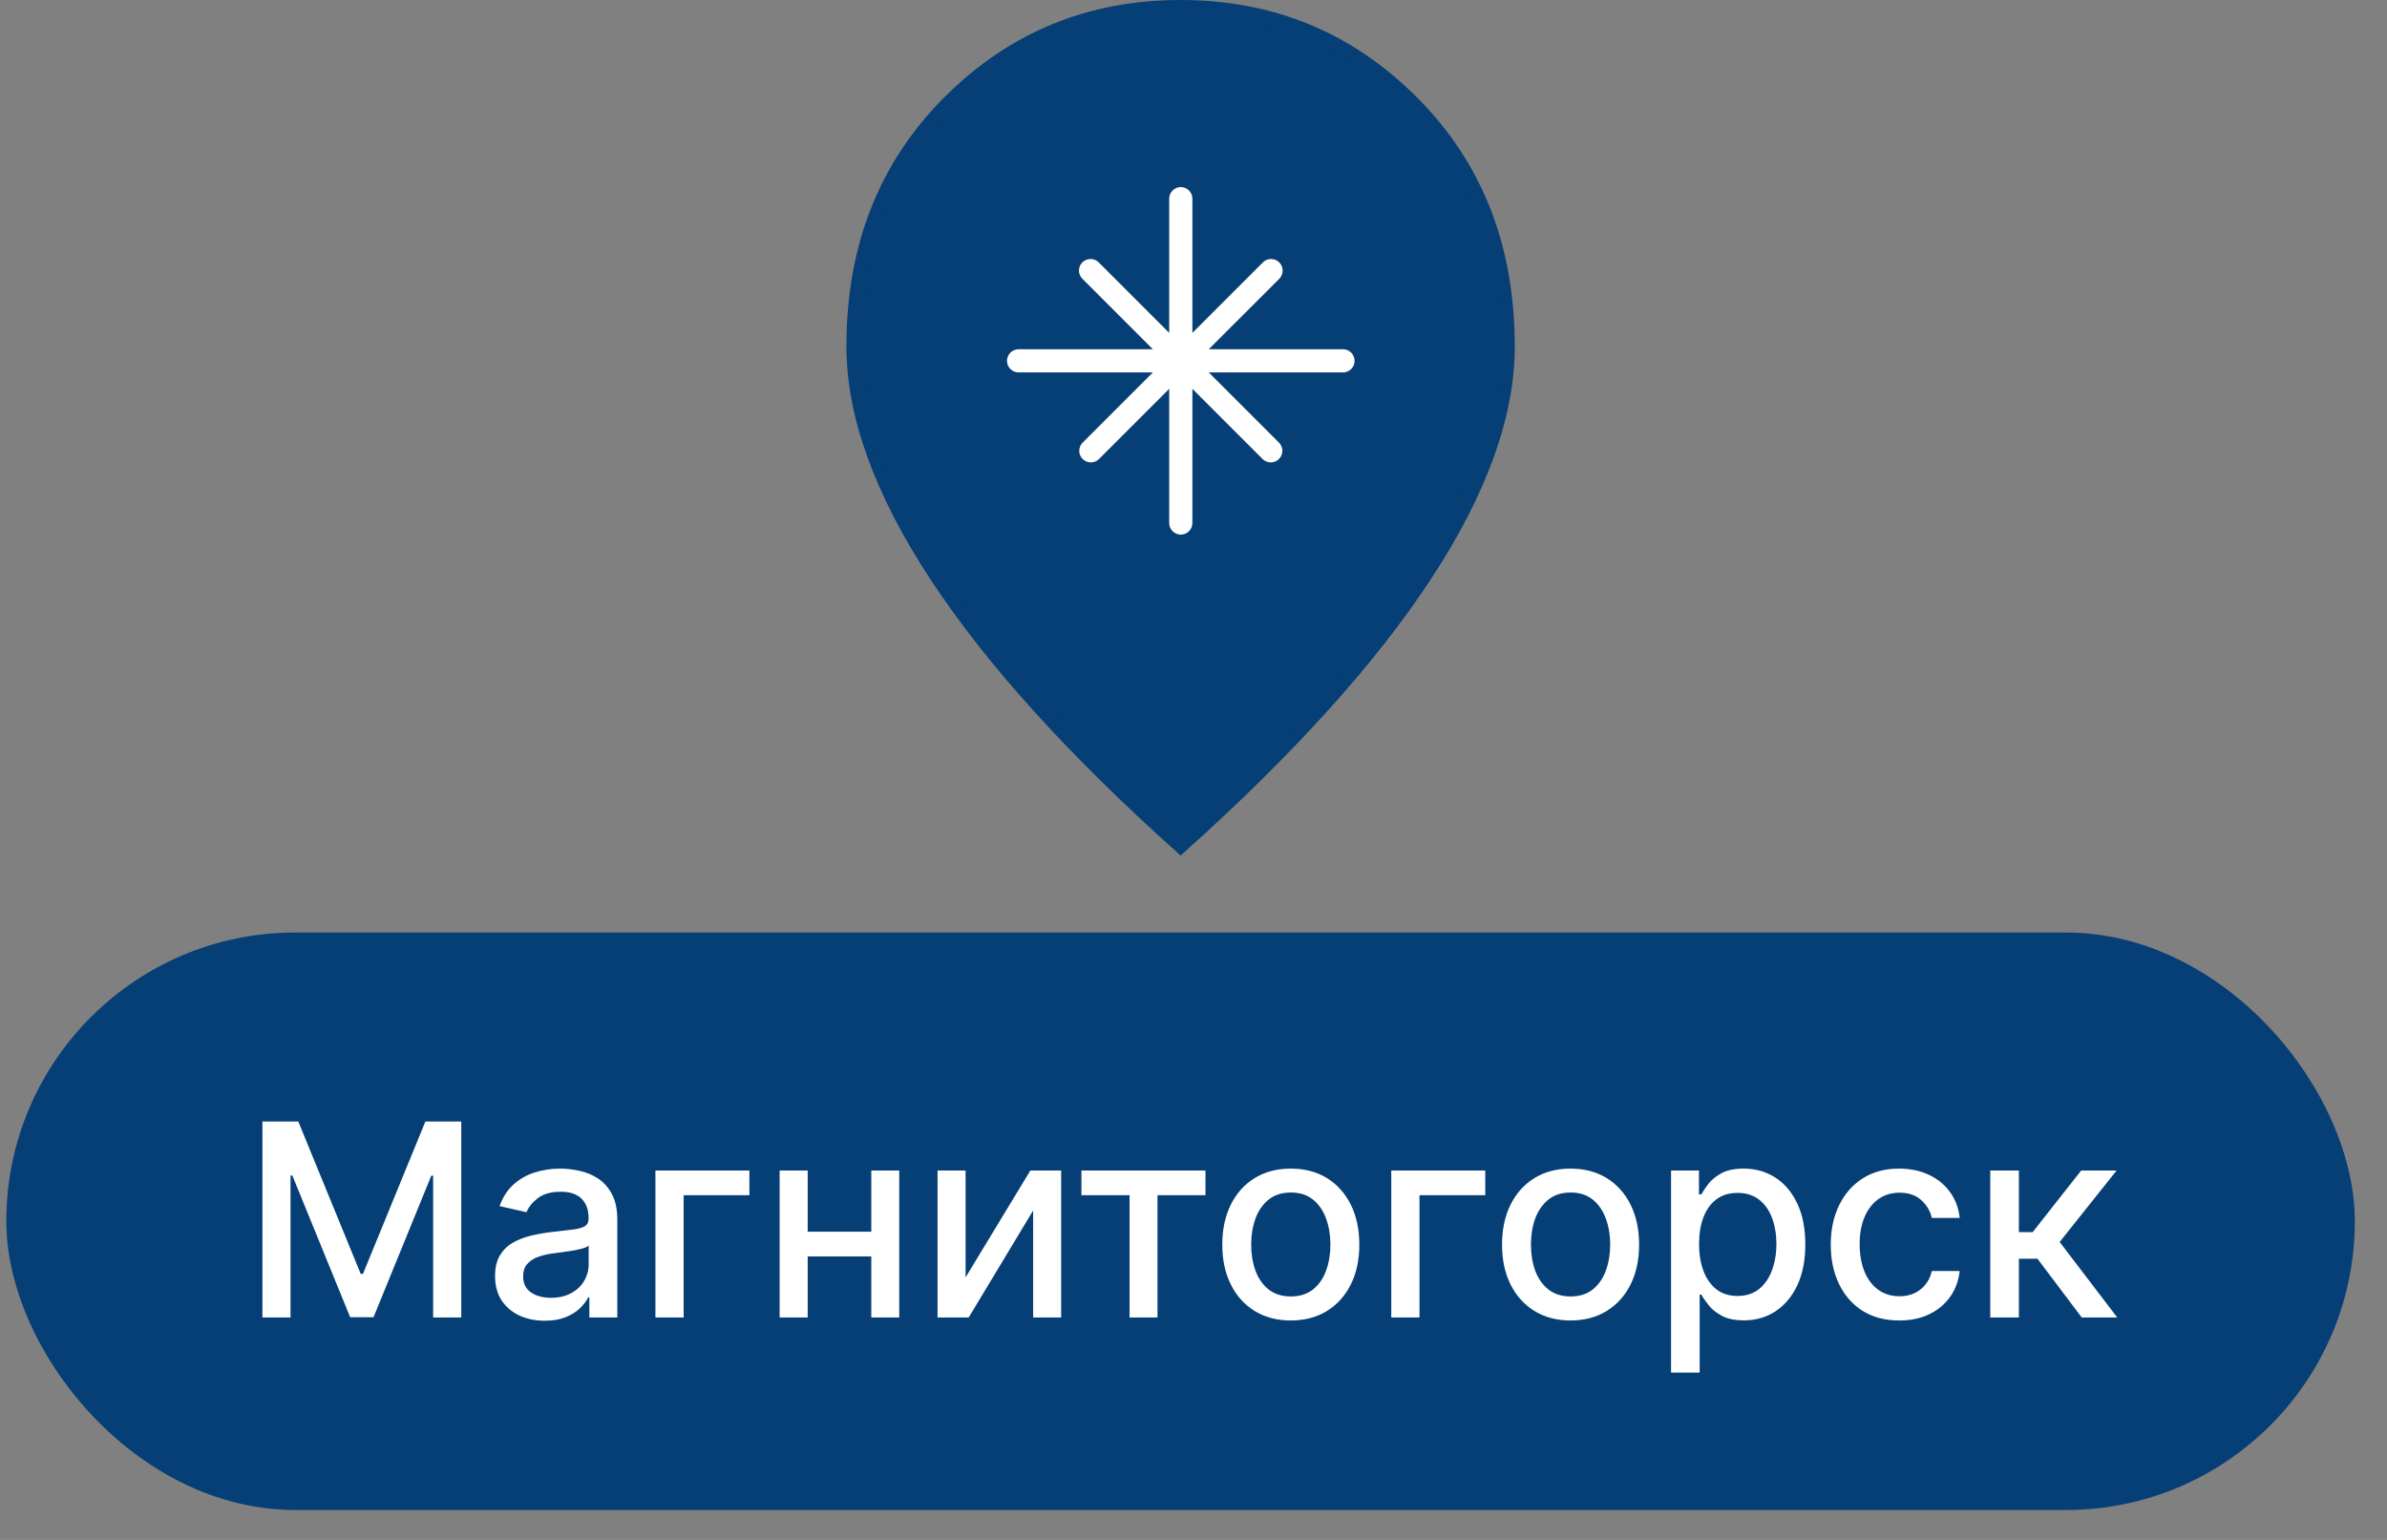
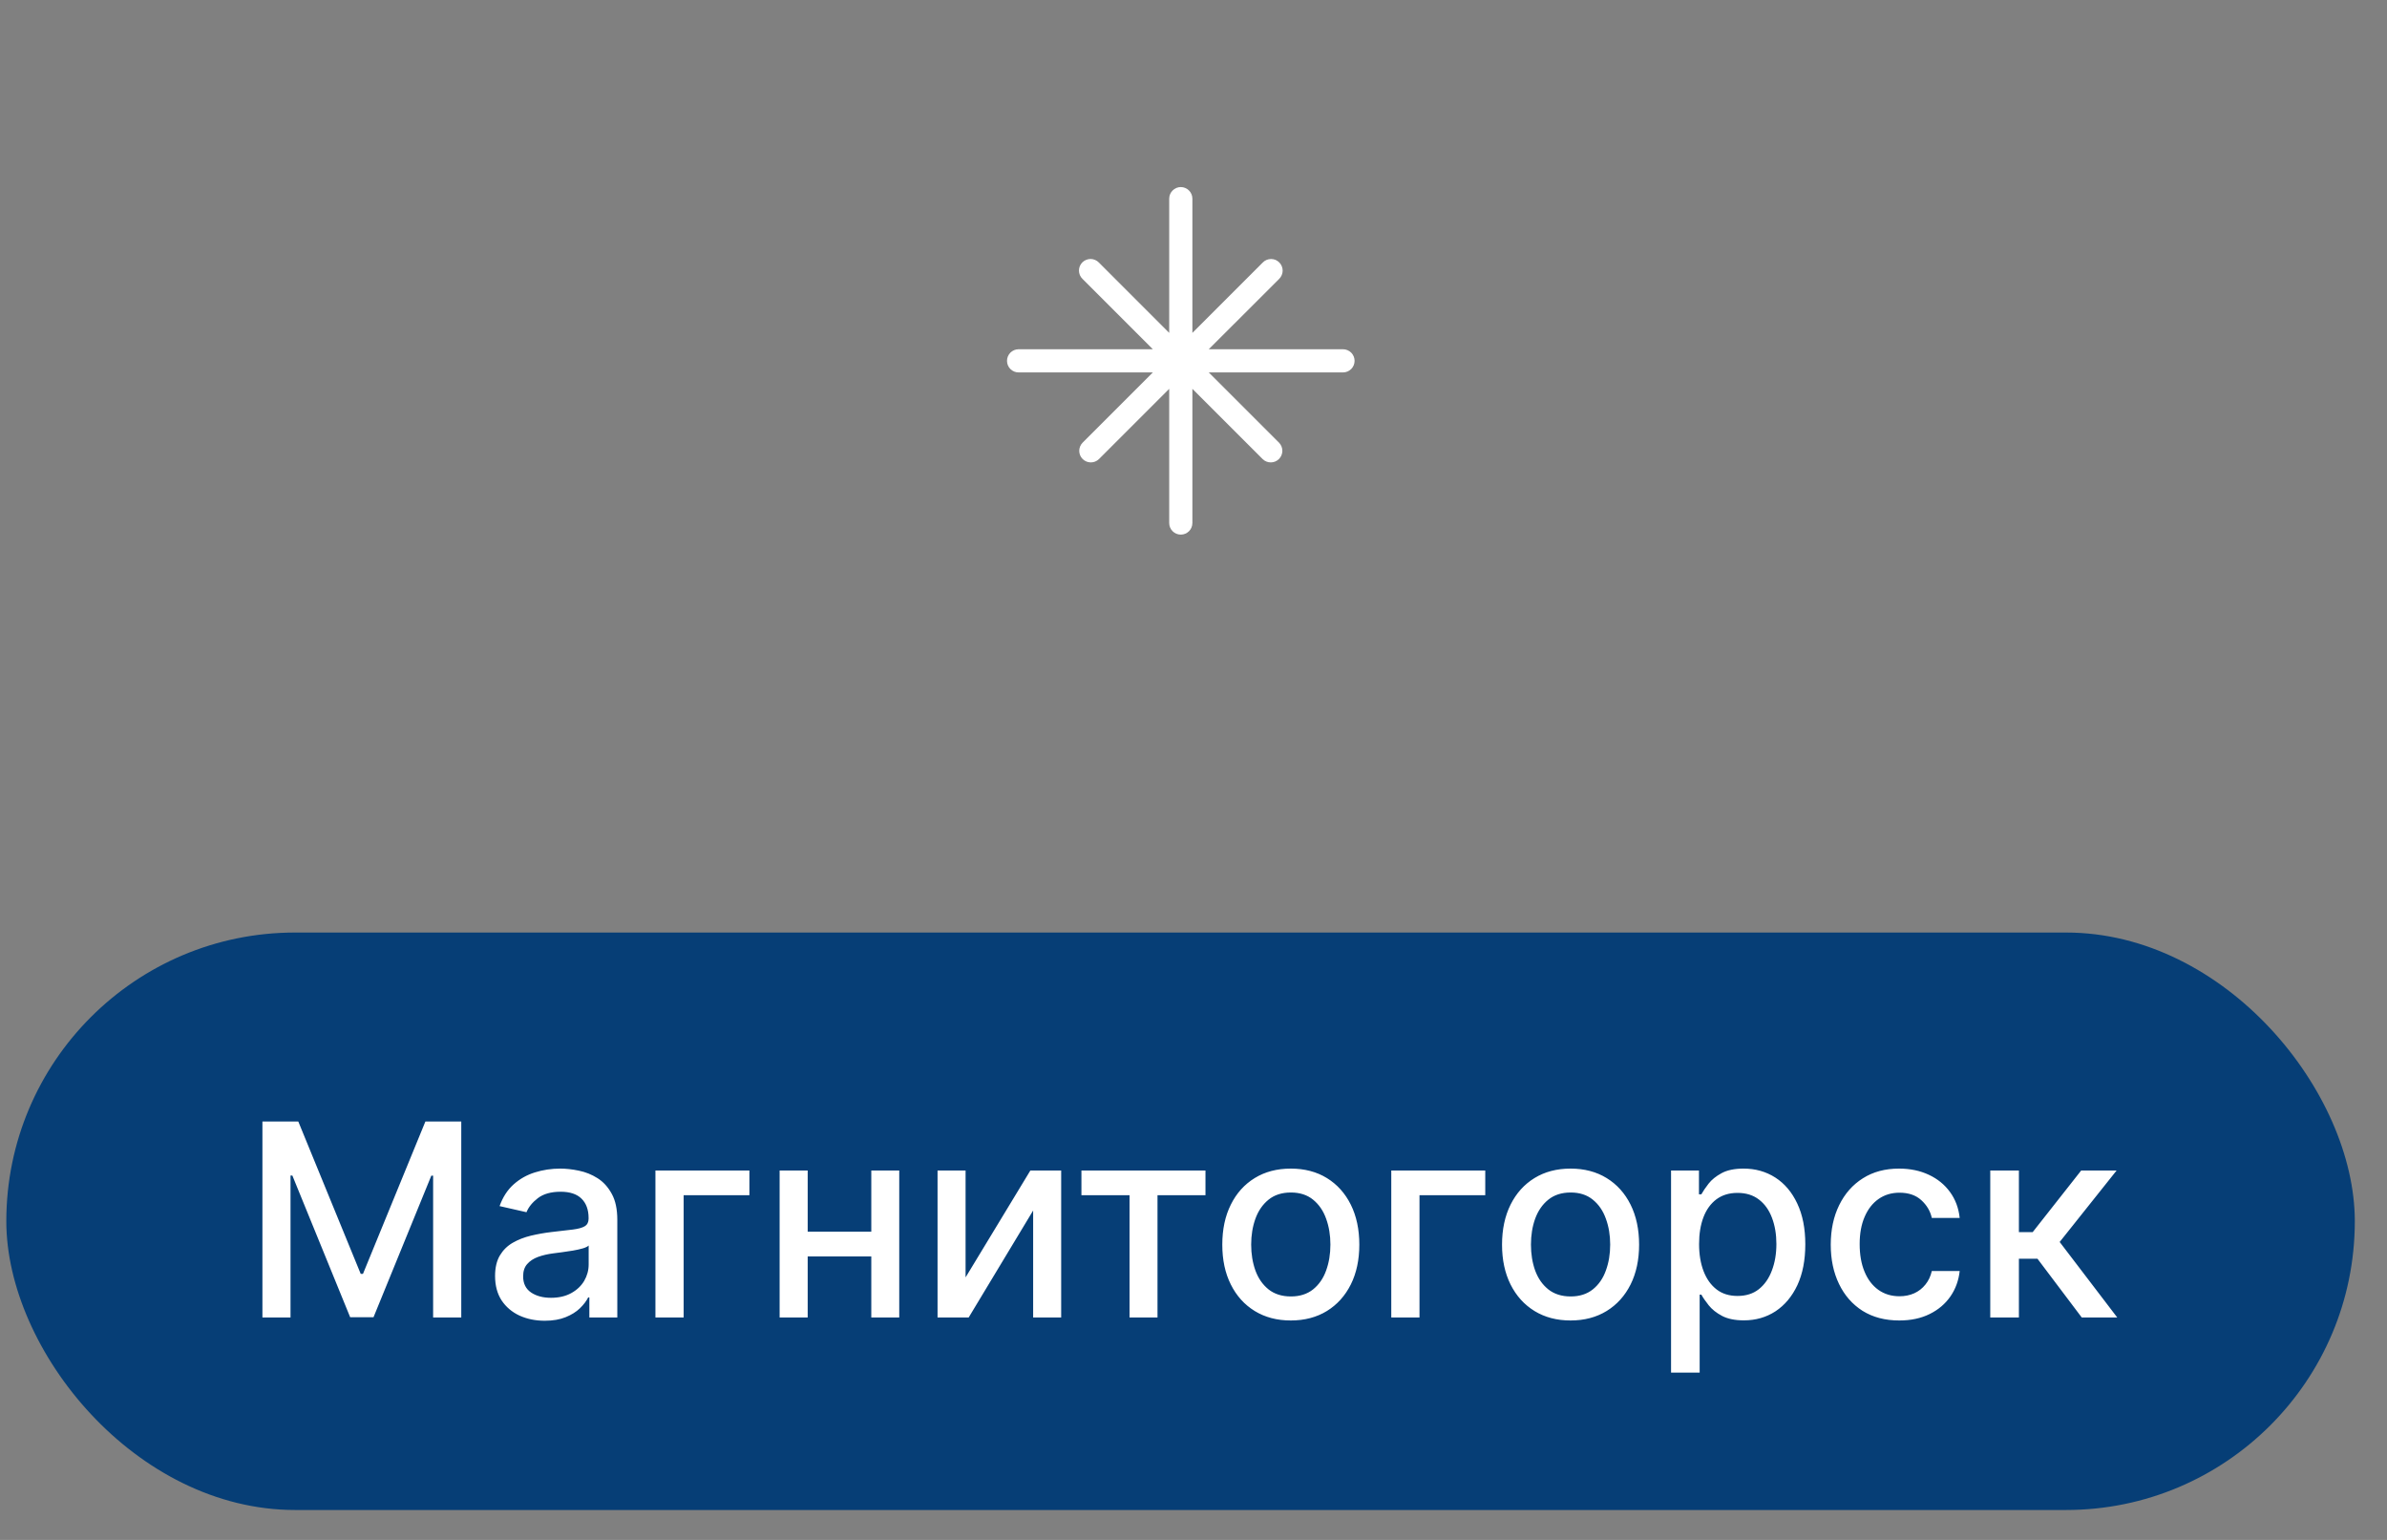
<svg xmlns="http://www.w3.org/2000/svg" width="62" height="40" viewBox="0 0 62 40" fill="none">
  <rect x="0" y="0" width="62" height="40" fill="#808080" stroke="none" />
-   <path d="M24.324 14.95L24.324 14.95C22.879 12.75 22.17 10.767 22.17 8.998C22.17 6.433 22.996 4.33 24.643 2.674C26.294 1.014 28.297 0.185 30.665 0.185C33.033 0.185 35.036 1.014 36.687 2.674C38.334 4.33 39.16 6.433 39.16 8.998C39.16 10.767 38.452 12.75 37.007 14.95C35.583 17.118 33.471 19.459 30.665 21.974C27.859 19.459 25.747 17.118 24.324 14.95Z" fill="#063E76" stroke="#063E76" stroke-width="0.37" />
  <path d="M30.971 5.16C30.971 5.08 30.939 5.004 30.883 4.948C30.826 4.891 30.75 4.859 30.67 4.859C30.59 4.859 30.514 4.891 30.457 4.948C30.401 5.004 30.369 5.08 30.369 5.16V8.647L28.542 6.819C28.515 6.791 28.482 6.768 28.445 6.752C28.408 6.736 28.369 6.728 28.329 6.727C28.289 6.727 28.249 6.735 28.212 6.75C28.175 6.765 28.141 6.787 28.113 6.815C28.085 6.844 28.062 6.877 28.047 6.914C28.032 6.951 28.025 6.991 28.025 7.031C28.025 7.071 28.034 7.11 28.049 7.147C28.065 7.184 28.088 7.217 28.117 7.245L29.944 9.072H26.457C26.377 9.072 26.301 9.104 26.244 9.16C26.188 9.217 26.156 9.293 26.156 9.373C26.156 9.453 26.188 9.53 26.244 9.586C26.301 9.642 26.377 9.674 26.457 9.674H29.944L28.117 11.501C28.062 11.558 28.032 11.634 28.032 11.713C28.033 11.791 28.064 11.867 28.12 11.923C28.176 11.979 28.251 12.01 28.33 12.011C28.409 12.012 28.485 11.982 28.542 11.927L30.369 10.1V13.586C30.369 13.666 30.401 13.743 30.457 13.799C30.514 13.855 30.59 13.887 30.67 13.887C30.75 13.887 30.826 13.855 30.883 13.799C30.939 13.743 30.971 13.666 30.971 13.586V10.1L32.798 11.927C32.855 11.982 32.931 12.012 33.01 12.011C33.088 12.011 33.164 11.979 33.22 11.923C33.276 11.867 33.307 11.792 33.308 11.713C33.309 11.634 33.278 11.558 33.224 11.501L31.397 9.674H34.883C34.963 9.674 35.039 9.642 35.096 9.586C35.152 9.53 35.184 9.453 35.184 9.373C35.184 9.293 35.152 9.217 35.096 9.16C35.039 9.104 34.963 9.072 34.883 9.072H31.396L33.224 7.246C33.252 7.218 33.275 7.185 33.291 7.148C33.307 7.111 33.315 7.072 33.316 7.032C33.316 6.992 33.308 6.952 33.293 6.915C33.278 6.878 33.256 6.845 33.227 6.816C33.199 6.788 33.166 6.766 33.129 6.75C33.092 6.735 33.052 6.728 33.012 6.728C32.972 6.728 32.933 6.737 32.896 6.752C32.859 6.768 32.826 6.791 32.798 6.82L30.971 8.647V5.16Z" fill="white" />
  <rect x="0.164" y="24.223" width="61" height="15" rx="7.5" fill="#063E76" />
  <path d="M6.816 29.132H7.748L9.369 33.089H9.428L11.049 29.132H11.981V34.223H11.25V30.539H11.203L9.702 34.215H9.095L7.594 30.536H7.546V34.223H6.816V29.132ZM14.149 34.307C13.907 34.307 13.689 34.262 13.493 34.173C13.298 34.082 13.143 33.95 13.028 33.778C12.916 33.605 12.859 33.394 12.859 33.144C12.859 32.928 12.901 32.751 12.983 32.612C13.066 32.473 13.178 32.362 13.319 32.281C13.46 32.2 13.617 32.139 13.791 32.097C13.965 32.056 14.143 32.024 14.323 32.003C14.552 31.976 14.738 31.955 14.88 31.938C15.023 31.92 15.126 31.891 15.191 31.851C15.255 31.811 15.288 31.747 15.288 31.657V31.64C15.288 31.423 15.226 31.255 15.104 31.135C14.983 31.016 14.802 30.956 14.562 30.956C14.312 30.956 14.115 31.012 13.97 31.123C13.828 31.232 13.729 31.354 13.675 31.488L12.976 31.329C13.059 31.097 13.18 30.91 13.339 30.767C13.5 30.623 13.684 30.519 13.893 30.454C14.102 30.388 14.322 30.355 14.552 30.355C14.704 30.355 14.866 30.373 15.037 30.409C15.209 30.444 15.37 30.509 15.519 30.603C15.67 30.698 15.793 30.833 15.889 31.009C15.986 31.183 16.034 31.409 16.034 31.687V34.223H15.308V33.701H15.278C15.23 33.797 15.158 33.891 15.062 33.984C14.966 34.077 14.842 34.154 14.691 34.215C14.54 34.276 14.36 34.307 14.149 34.307ZM14.311 33.711C14.516 33.711 14.692 33.67 14.838 33.589C14.985 33.508 15.097 33.401 15.174 33.271C15.251 33.138 15.29 32.996 15.29 32.846V32.353C15.264 32.38 15.213 32.405 15.136 32.428C15.062 32.45 14.976 32.468 14.88 32.485C14.784 32.5 14.69 32.514 14.599 32.527C14.508 32.539 14.432 32.549 14.371 32.557C14.226 32.575 14.095 32.606 13.975 32.649C13.858 32.692 13.763 32.754 13.692 32.836C13.622 32.915 13.588 33.021 13.588 33.154C13.588 33.338 13.655 33.477 13.791 33.571C13.927 33.664 14.101 33.711 14.311 33.711ZM19.465 30.404V31.046H17.757V34.223H17.024V30.404H19.465ZM22.838 31.993V32.637H20.77V31.993H22.838ZM20.979 30.404V34.223H20.25V30.404H20.979ZM23.357 30.404V34.223H22.631V30.404H23.357ZM25.08 33.181L26.763 30.404H27.563V34.223H26.835V31.444L25.16 34.223H24.352V30.404H25.08V33.181ZM28.089 31.046V30.404H31.311V31.046H30.065V34.223H29.339V31.046H28.089ZM33.527 34.3C33.169 34.3 32.857 34.218 32.59 34.054C32.323 33.89 32.116 33.66 31.969 33.365C31.821 33.07 31.748 32.725 31.748 32.331C31.748 31.935 31.821 31.588 31.969 31.292C32.116 30.995 32.323 30.765 32.59 30.601C32.857 30.437 33.169 30.355 33.527 30.355C33.885 30.355 34.198 30.437 34.465 30.601C34.731 30.765 34.938 30.995 35.086 31.292C35.233 31.588 35.307 31.935 35.307 32.331C35.307 32.725 35.233 33.07 35.086 33.365C34.938 33.66 34.731 33.89 34.465 34.054C34.198 34.218 33.885 34.3 33.527 34.3ZM33.53 33.676C33.762 33.676 33.954 33.614 34.107 33.492C34.259 33.369 34.372 33.206 34.445 33.002C34.519 32.798 34.556 32.574 34.556 32.328C34.556 32.085 34.519 31.861 34.445 31.657C34.372 31.452 34.259 31.287 34.107 31.163C33.954 31.038 33.762 30.976 33.53 30.976C33.296 30.976 33.102 31.038 32.948 31.163C32.796 31.287 32.682 31.452 32.608 31.657C32.535 31.861 32.498 32.085 32.498 32.328C32.498 32.574 32.535 32.798 32.608 33.002C32.682 33.206 32.796 33.369 32.948 33.492C33.102 33.614 33.296 33.676 33.53 33.676ZM38.578 30.404V31.046H36.87V34.223H36.137V30.404H38.578ZM40.794 34.3C40.436 34.3 40.124 34.218 39.857 34.054C39.59 33.89 39.383 33.66 39.235 33.365C39.088 33.07 39.014 32.725 39.014 32.331C39.014 31.935 39.088 31.588 39.235 31.292C39.383 30.995 39.59 30.765 39.857 30.601C40.124 30.437 40.436 30.355 40.794 30.355C41.152 30.355 41.464 30.437 41.731 30.601C41.998 30.765 42.205 30.995 42.353 31.292C42.5 31.588 42.574 31.935 42.574 32.331C42.574 32.725 42.5 33.07 42.353 33.365C42.205 33.66 41.998 33.89 41.731 34.054C41.464 34.218 41.152 34.3 40.794 34.3ZM40.797 33.676C41.029 33.676 41.221 33.614 41.373 33.492C41.526 33.369 41.638 33.206 41.711 33.002C41.786 32.798 41.823 32.574 41.823 32.328C41.823 32.085 41.786 31.861 41.711 31.657C41.638 31.452 41.526 31.287 41.373 31.163C41.221 31.038 41.029 30.976 40.797 30.976C40.563 30.976 40.369 31.038 40.215 31.163C40.062 31.287 39.949 31.452 39.874 31.657C39.801 31.861 39.765 32.085 39.765 32.328C39.765 32.574 39.801 32.798 39.874 33.002C39.949 33.206 40.062 33.369 40.215 33.492C40.369 33.614 40.563 33.676 40.797 33.676ZM43.404 35.654V30.404H44.129V31.023H44.191C44.234 30.944 44.297 30.852 44.378 30.747C44.459 30.643 44.572 30.552 44.716 30.474C44.86 30.395 45.051 30.355 45.288 30.355C45.596 30.355 45.871 30.433 46.113 30.588C46.355 30.744 46.545 30.969 46.682 31.262C46.821 31.555 46.891 31.908 46.891 32.321C46.891 32.734 46.822 33.087 46.685 33.383C46.547 33.676 46.358 33.902 46.118 34.061C45.878 34.218 45.603 34.297 45.295 34.297C45.063 34.297 44.873 34.258 44.726 34.18C44.58 34.102 44.466 34.011 44.383 33.907C44.3 33.803 44.236 33.71 44.191 33.629H44.147V35.654H43.404ZM44.132 32.314C44.132 32.582 44.171 32.817 44.249 33.02C44.327 33.222 44.439 33.38 44.587 33.494C44.734 33.607 44.915 33.663 45.129 33.663C45.351 33.663 45.536 33.605 45.685 33.487C45.835 33.367 45.947 33.206 46.023 33.002C46.101 32.798 46.14 32.569 46.14 32.314C46.14 32.062 46.102 31.835 46.026 31.635C45.951 31.434 45.839 31.276 45.688 31.16C45.539 31.044 45.352 30.986 45.129 30.986C44.913 30.986 44.731 31.042 44.582 31.153C44.434 31.264 44.322 31.419 44.246 31.617C44.17 31.816 44.132 32.048 44.132 32.314ZM49.332 34.3C48.962 34.3 48.644 34.216 48.377 34.049C48.112 33.88 47.908 33.647 47.766 33.35C47.623 33.053 47.552 32.714 47.552 32.331C47.552 31.943 47.625 31.601 47.771 31.304C47.917 31.006 48.122 30.773 48.388 30.606C48.653 30.438 48.965 30.355 49.325 30.355C49.615 30.355 49.873 30.409 50.1 30.516C50.327 30.622 50.51 30.771 50.65 30.964C50.79 31.156 50.874 31.381 50.901 31.637H50.177C50.138 31.459 50.046 31.304 49.904 31.175C49.763 31.046 49.574 30.981 49.337 30.981C49.13 30.981 48.948 31.036 48.793 31.145C48.639 31.253 48.518 31.407 48.432 31.608C48.346 31.806 48.303 32.042 48.303 32.314C48.303 32.592 48.345 32.832 48.43 33.034C48.514 33.237 48.634 33.393 48.788 33.504C48.944 33.615 49.127 33.671 49.337 33.671C49.478 33.671 49.605 33.645 49.72 33.594C49.836 33.541 49.933 33.465 50.011 33.367C50.09 33.27 50.146 33.152 50.177 33.015H50.901C50.874 33.261 50.794 33.482 50.66 33.676C50.525 33.87 50.346 34.022 50.12 34.133C49.896 34.244 49.634 34.3 49.332 34.3ZM51.695 34.223V30.404H52.439V32.005H52.797L54.057 30.404H54.977L53.498 32.261L54.994 34.223H54.072L52.921 32.696H52.439V34.223H51.695Z" fill="white" />
</svg>